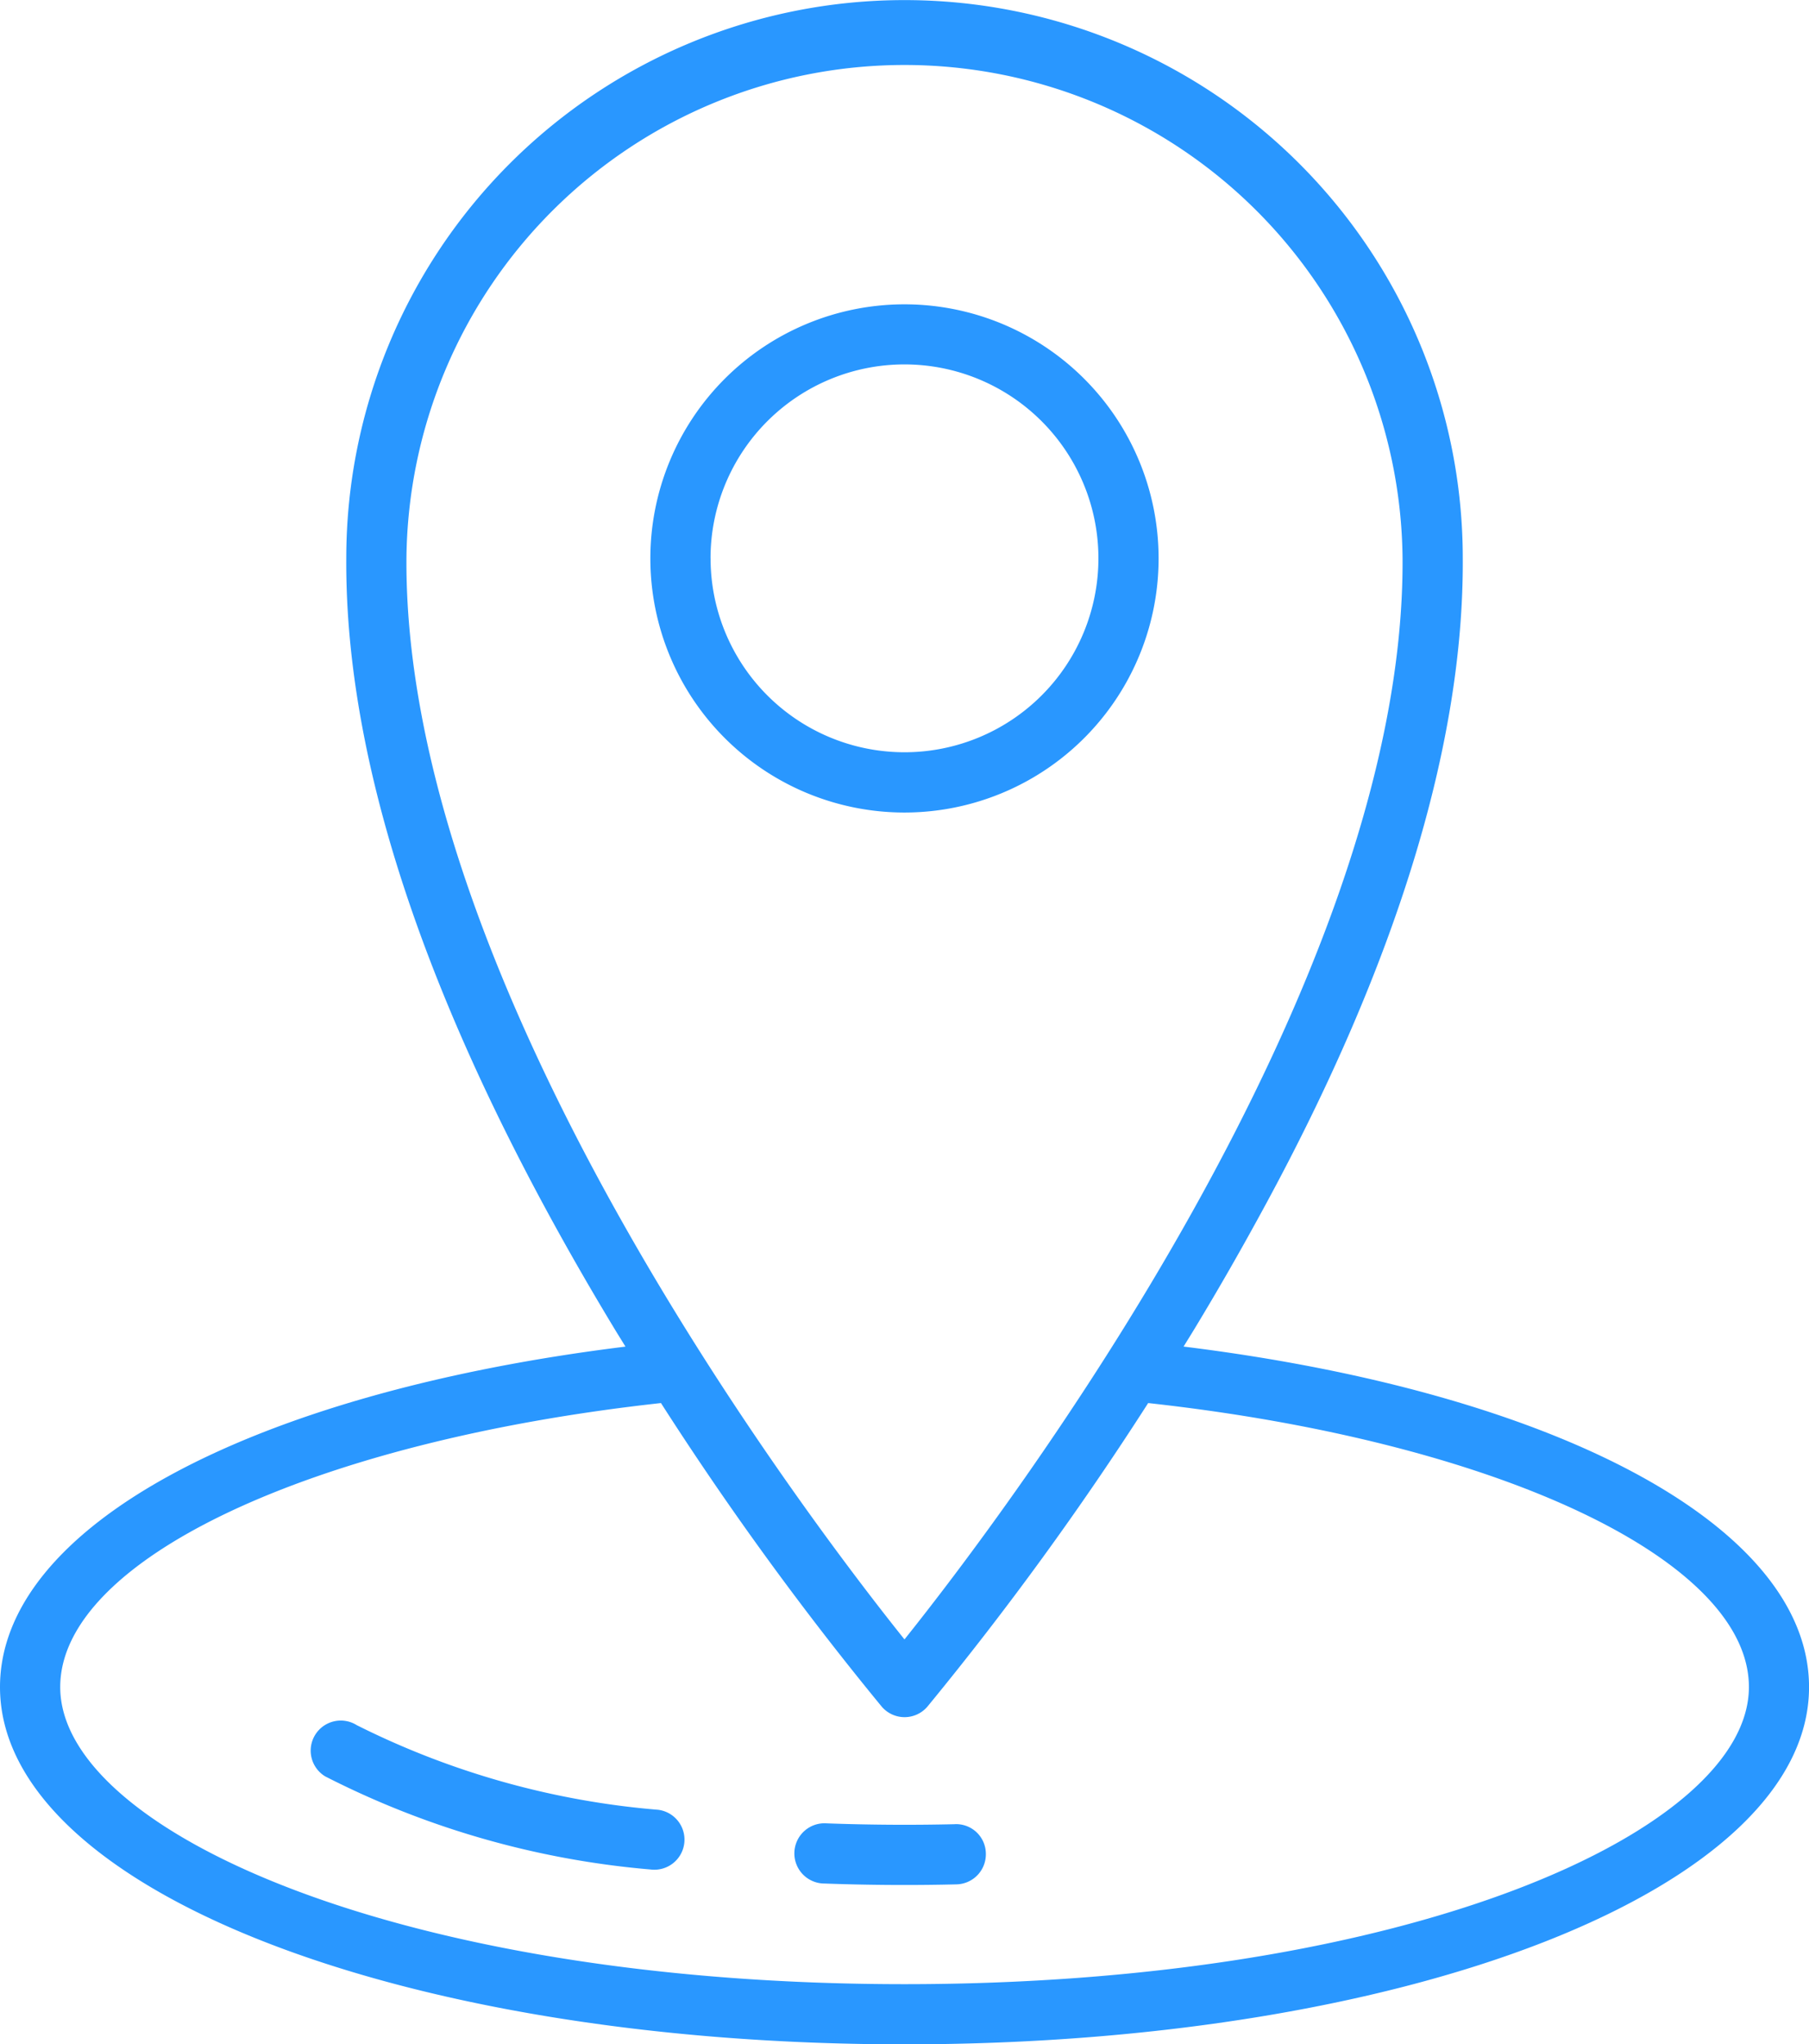
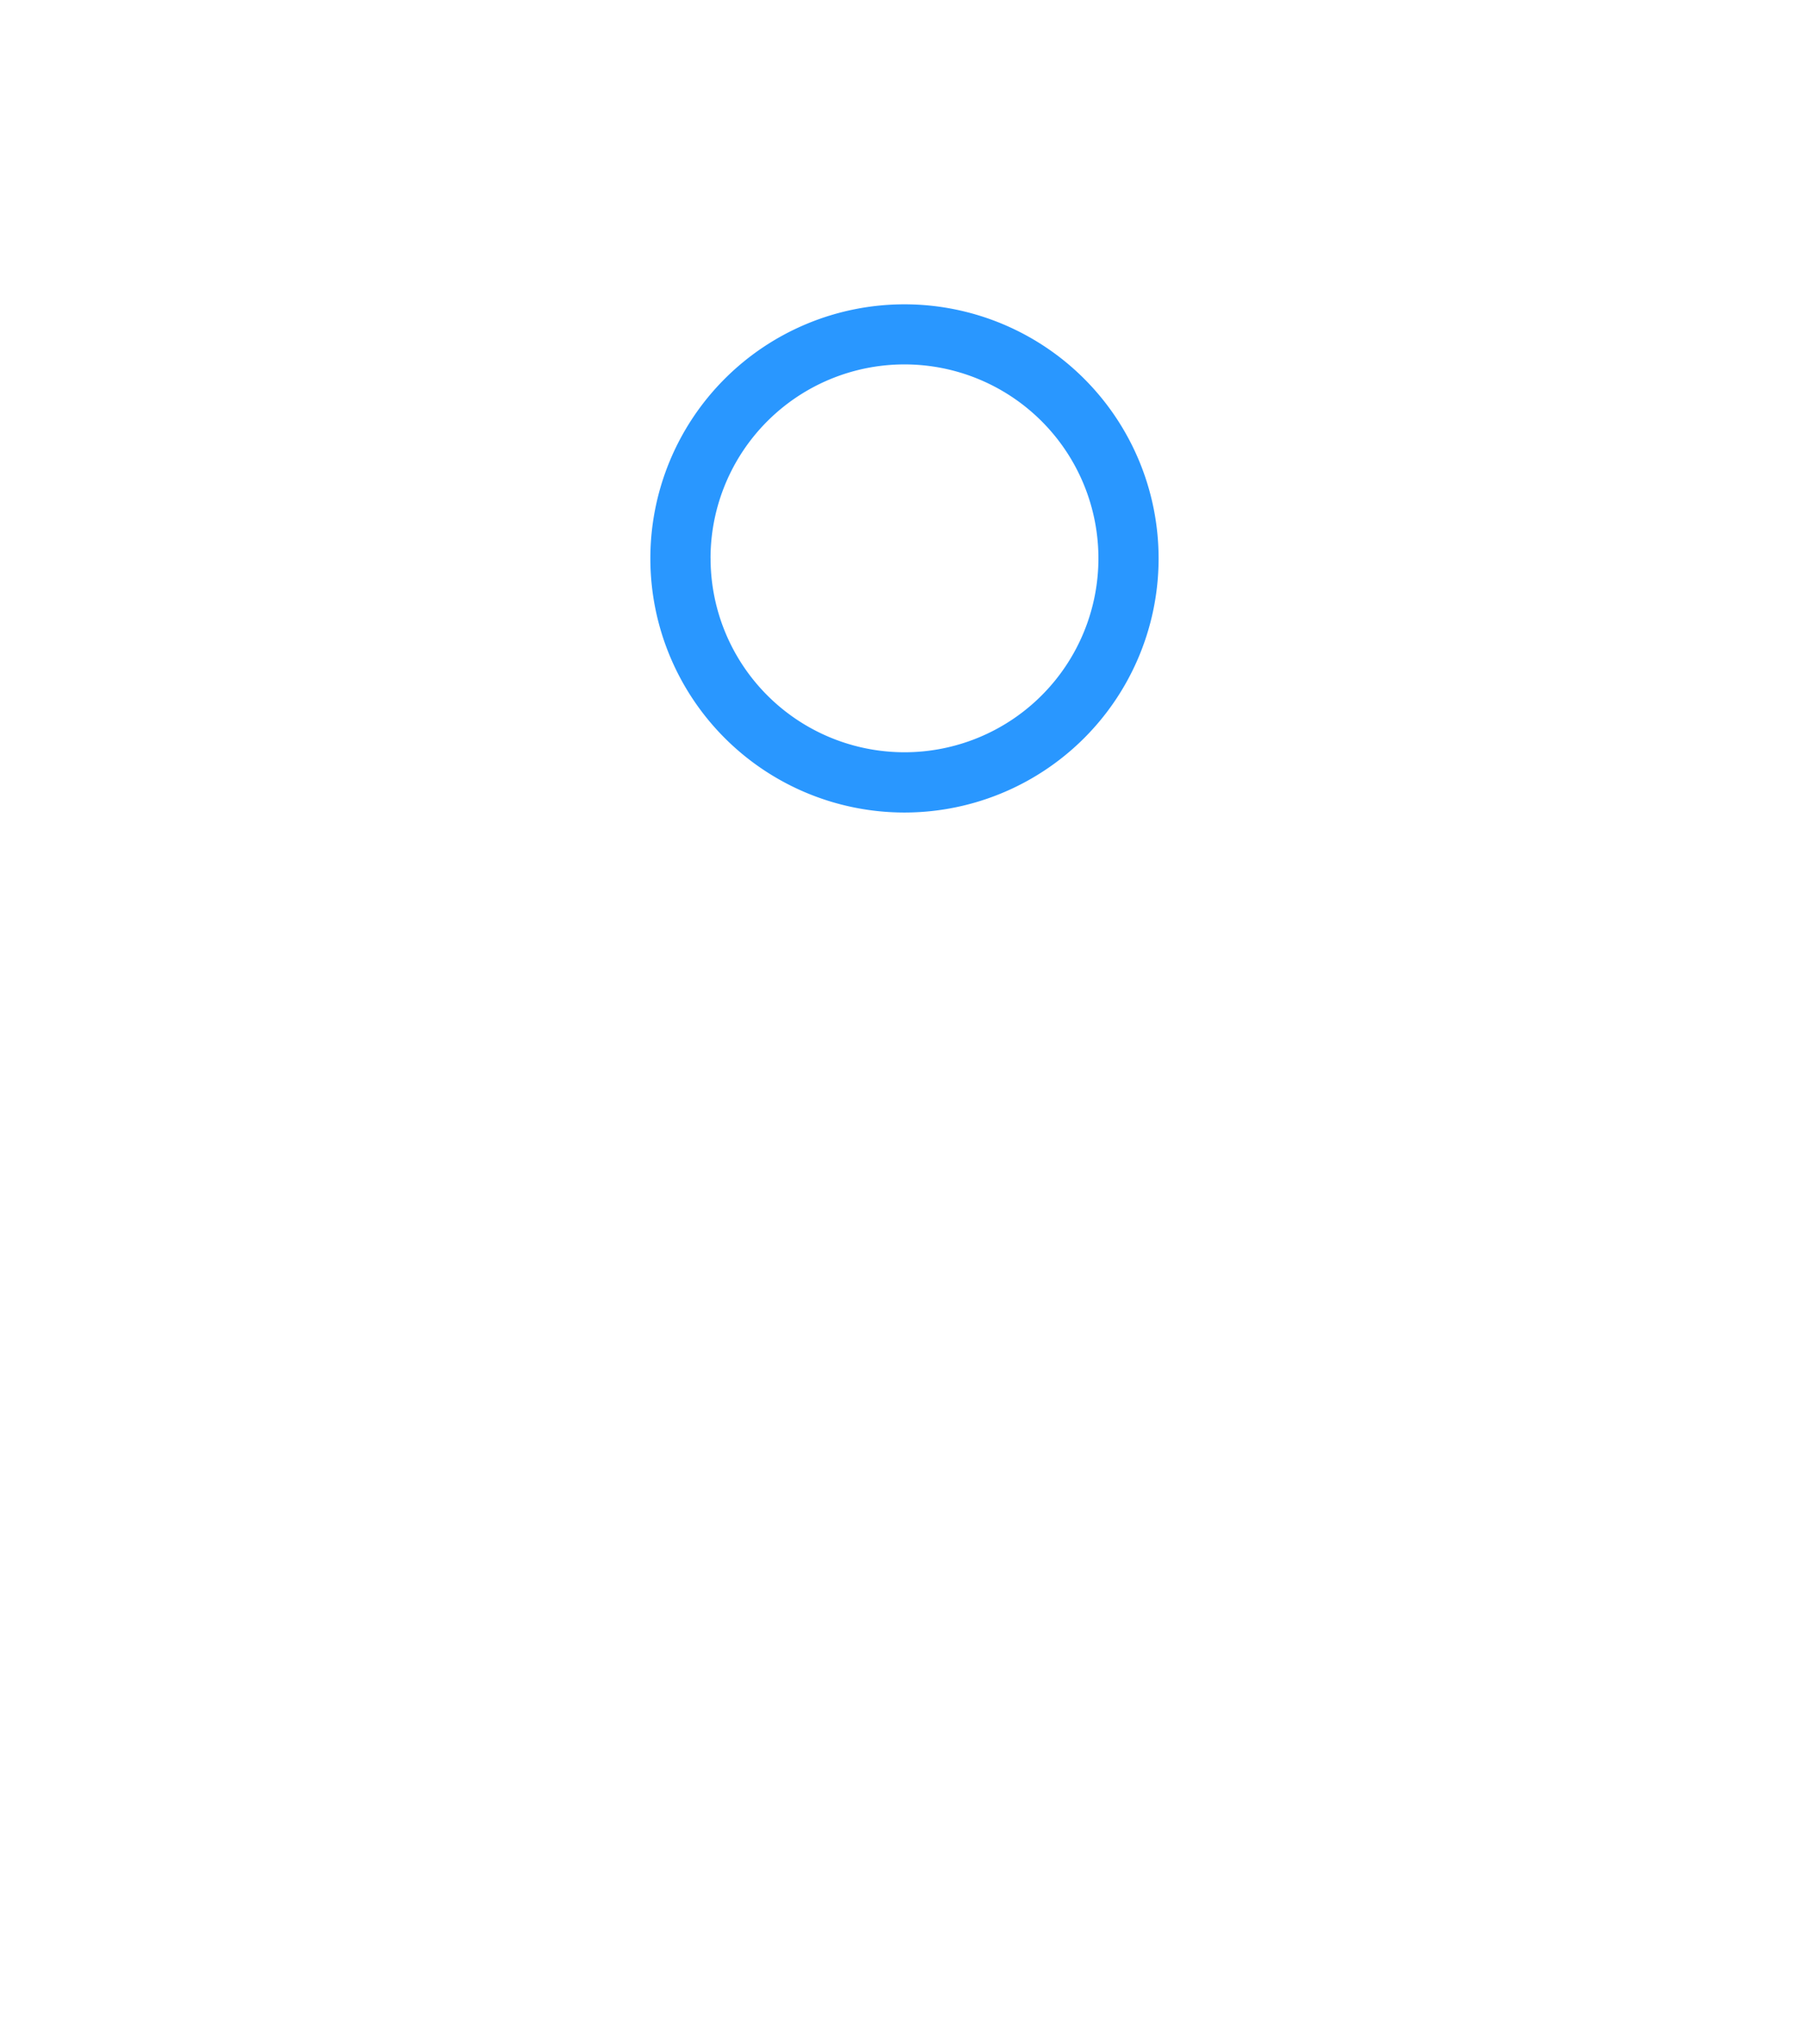
<svg xmlns="http://www.w3.org/2000/svg" id="location" width="41.125" height="46.478" viewBox="0 0 41.125 46.478">
-   <path id="Path_222" data-name="Path 222" d="M38.307,35.165c.09-.147.181-.291.271-.441.528-.874,1.022-1.734,1.557-2.719,3-5.518,4.544-10.521,4.519-14.762a12.691,12.691,0,1,0-25.382,0c-.03,4.877,2.015,10.759,6.076,17.482.09.15.181.294.271.441C17.068,36.222,11.4,39.278,11.4,42.906c0,4.555,9.03,8.123,20.563,8.123s20.563-3.568,20.563-8.123C52.525,39.278,46.857,36.222,38.307,35.165ZM20.64,17.244a11.323,11.323,0,0,1,22.645,0c.058,9.72-9.027,21.705-11.323,24.579-2.3-2.874-11.382-14.86-11.322-24.581ZM31.963,49.661c-11.482,0-19.194-3.493-19.194-6.755,0-2.893,5.719-5.584,13.657-6.457a72.437,72.437,0,0,0,5.017,6.9.683.683,0,0,0,1.042,0,72.441,72.441,0,0,0,5.017-6.9c7.936.873,13.657,3.563,13.657,6.457C51.157,46.168,43.445,49.661,31.963,49.661Z" transform="translate(-11.4 -4.55)" fill="#2997ff" />
-   <path id="Path_223" data-name="Path 223" d="M37.38,106.649a18.69,18.69,0,0,1-6.86-1.925.684.684,0,1,0-.717,1.165,19.957,19.957,0,0,0,7.4,2.117.66.66,0,0,0,.088.005.684.684,0,0,0,.086-1.362Z" transform="translate(-22.41 -65.502)" fill="#2997ff" />
-   <path id="Path_224" data-name="Path 224" d="M61.291,110.613c-.953.022-1.946.017-2.916-.019a.685.685,0,1,0-.05,1.368c.6.022,1.212.033,1.817.033q.6,0,1.181-.014a.684.684,0,0,0,.668-.7.676.676,0,0,0-.7-.669Z" transform="translate(-39.579 -69.139)" fill="#2997ff" />
  <path id="Path_225" data-name="Path 225" d="M60.775,28.02A5.777,5.777,0,1,0,55,33.8,5.777,5.777,0,0,0,60.775,28.02Zm-10.186,0A4.409,4.409,0,1,1,55,32.43,4.409,4.409,0,0,1,50.59,28.02Z" transform="translate(-34.436 -15.327)" fill="#2997ff" />
</svg>